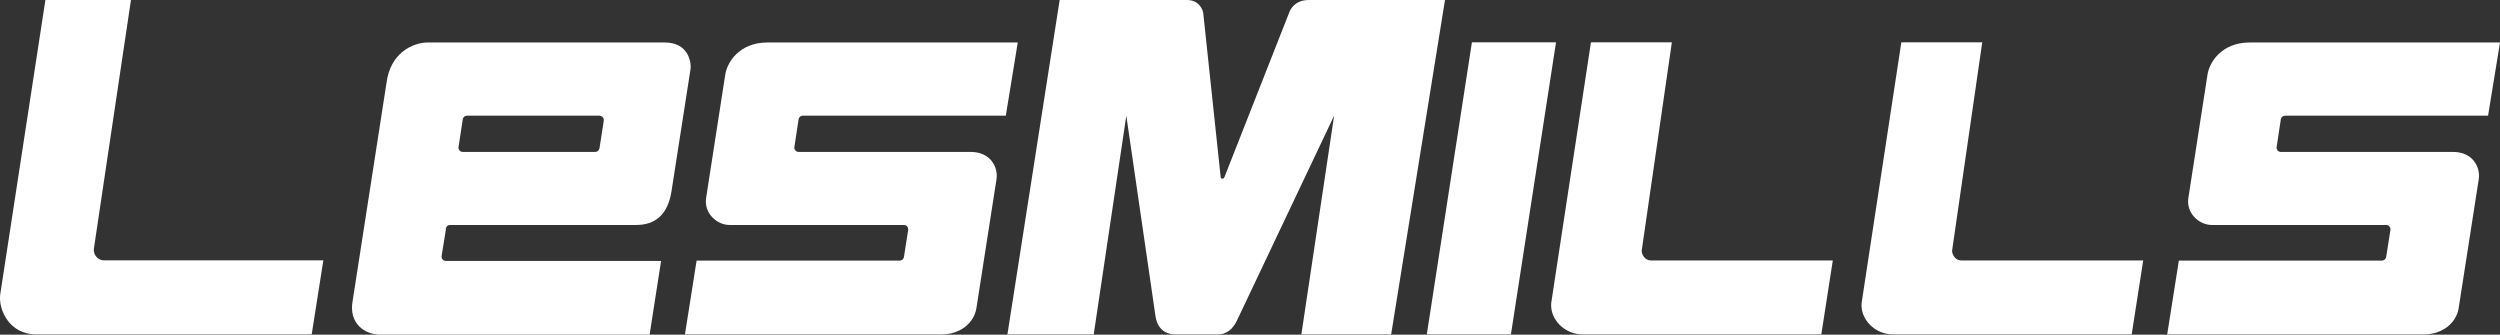
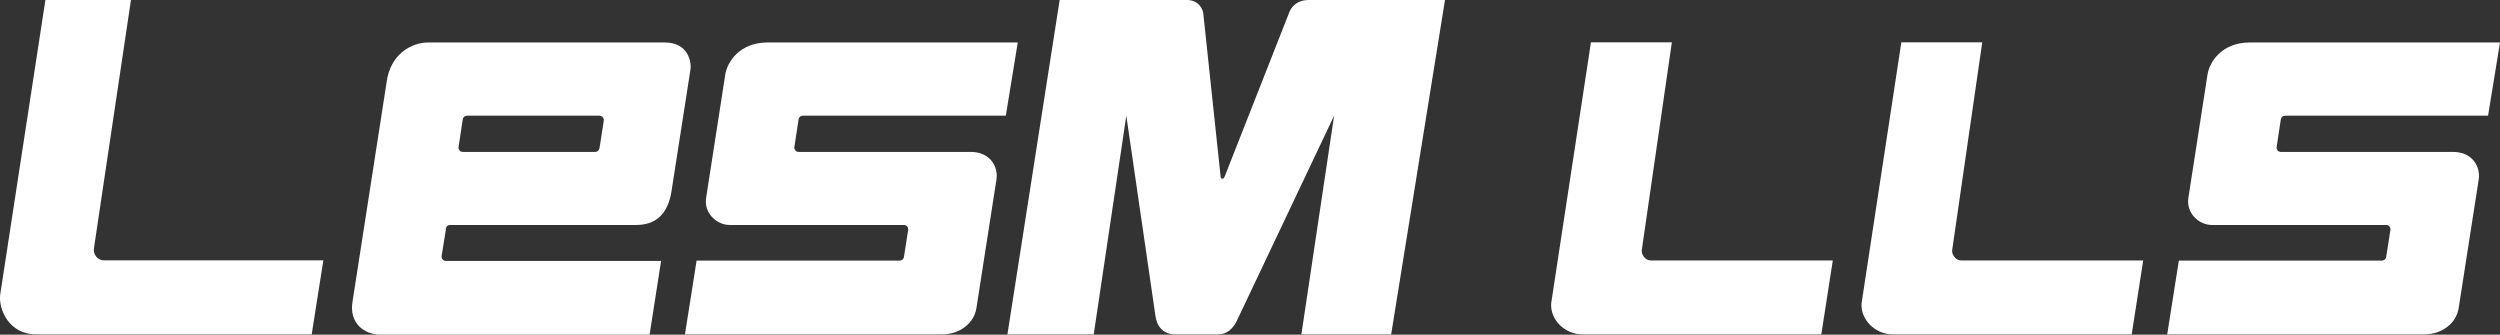
<svg xmlns="http://www.w3.org/2000/svg" id="Layer_2" data-name="Layer 2" viewBox="0 0 171.8 23">
  <rect x="0" y="0" width="171.8" height="23" fill="#333333" stroke="none" />
  <defs>
    <style>
      .cls-1 {
        fill: #fff;
      }
    </style>
  </defs>
  <g id="Layer_1-2" data-name="Layer 1">
    <path class="cls-1" d="M6.45,17.1L9,0H3.12L.01,20.27c-.11,1.01.62,2.71,2.48,2.71h18.93l.8-5.09H7.15c-.48,0-.74-.44-.7-.79Z" />
    <path class="cls-1" d="M112.82,17.21l2.07-14.3h-5.56l-2.73,17.91c-.1,1.11.9,2.16,2.16,2.16h16.4l.79-5.08h-12.5c-.42,0-.65-.43-.63-.69Z" />
    <path class="cls-1" d="M134.15,17.21l2.07-14.3h-5.56l-2.73,17.91c-.1,1.11.9,2.16,2.16,2.16h16.4l.79-5.08h-12.5c-.42,0-.65-.43-.63-.69Z" />
-     <polygon class="cls-1" points="101.15 2.91 98.05 22.98 103.83 22.98 106.93 2.91 101.15 2.91" />
    <path class="cls-1" d="M89.95,0C88.97,0,88.69.66,88.63.77c0,0-4.43,11.26-4.47,11.36-.04.1-.08.15-.16.15-.11,0-.11-.07-.12-.15s-1.19-11.2-1.19-11.2c0-.16-.23-.93-1.12-.93h-8.75l-3.59,22.98h5.93l2.24-15.03,2,13.74c.15,1.15,1,1.29,1.32,1.29h3c.54,0,1.01-.34,1.31-1.01l6.65-14.02-2.25,15.03h6.17L99.3,0h-9.36.01Z" />
    <path class="cls-1" d="M30.63,15.76c.03-.25.2-.3.3-.3h12.79c1.28,0,2.18-.68,2.43-2.35l1.3-8.34c.08-.57-.2-1.85-1.76-1.85h-16.29c-1.05,0-2.59.74-2.84,2.78l-2.33,15c-.26,1.49.78,2.3,1.93,2.3h18.48l.79-5.07h-14.8c-.16,0-.31-.14-.28-.35l.29-1.8v-.02ZM31.51,10.11l.29-1.91c.02-.14.14-.25.29-.25h9.1c.18,0,.33.17.3.35l-.29,1.87c-.03.16-.15.27-.3.27h-9.1c-.18,0-.32-.16-.29-.34h0Z" />
    <path class="cls-1" d="M54.88,8.2c.02-.14.14-.25.29-.25h13.95l.82-5.03h-17.21c-1.89,0-2.78,1.33-2.9,2.27l-1.31,8.44c-.14,1.03.74,1.83,1.62,1.83h11.97c.21,0,.32.17.3.34l-.29,1.85c-.03.19-.19.26-.31.26h-13.94l-.8,5.07h17.65c1.24,0,2.22-.77,2.38-1.81l1.38-8.86c.12-.8-.39-1.87-1.77-1.87h-11.83c-.18,0-.32-.16-.29-.34l.29-1.91h0Z" />
    <path class="cls-1" d="M156.74,8.2c.02-.14.14-.25.29-.25h13.95l.82-5.03h-17.21c-1.89,0-2.78,1.33-2.9,2.27l-1.31,8.44c-.14,1.03.74,1.83,1.62,1.83h11.97c.21,0,.32.17.3.34l-.29,1.85c-.03.19-.19.26-.31.26h-13.94l-.8,5.07h17.65c1.24,0,2.22-.77,2.38-1.81l1.38-8.86c.12-.8-.39-1.87-1.77-1.87h-11.83c-.18,0-.32-.16-.29-.34l.29-1.91h0Z" />
  </g>
</svg>